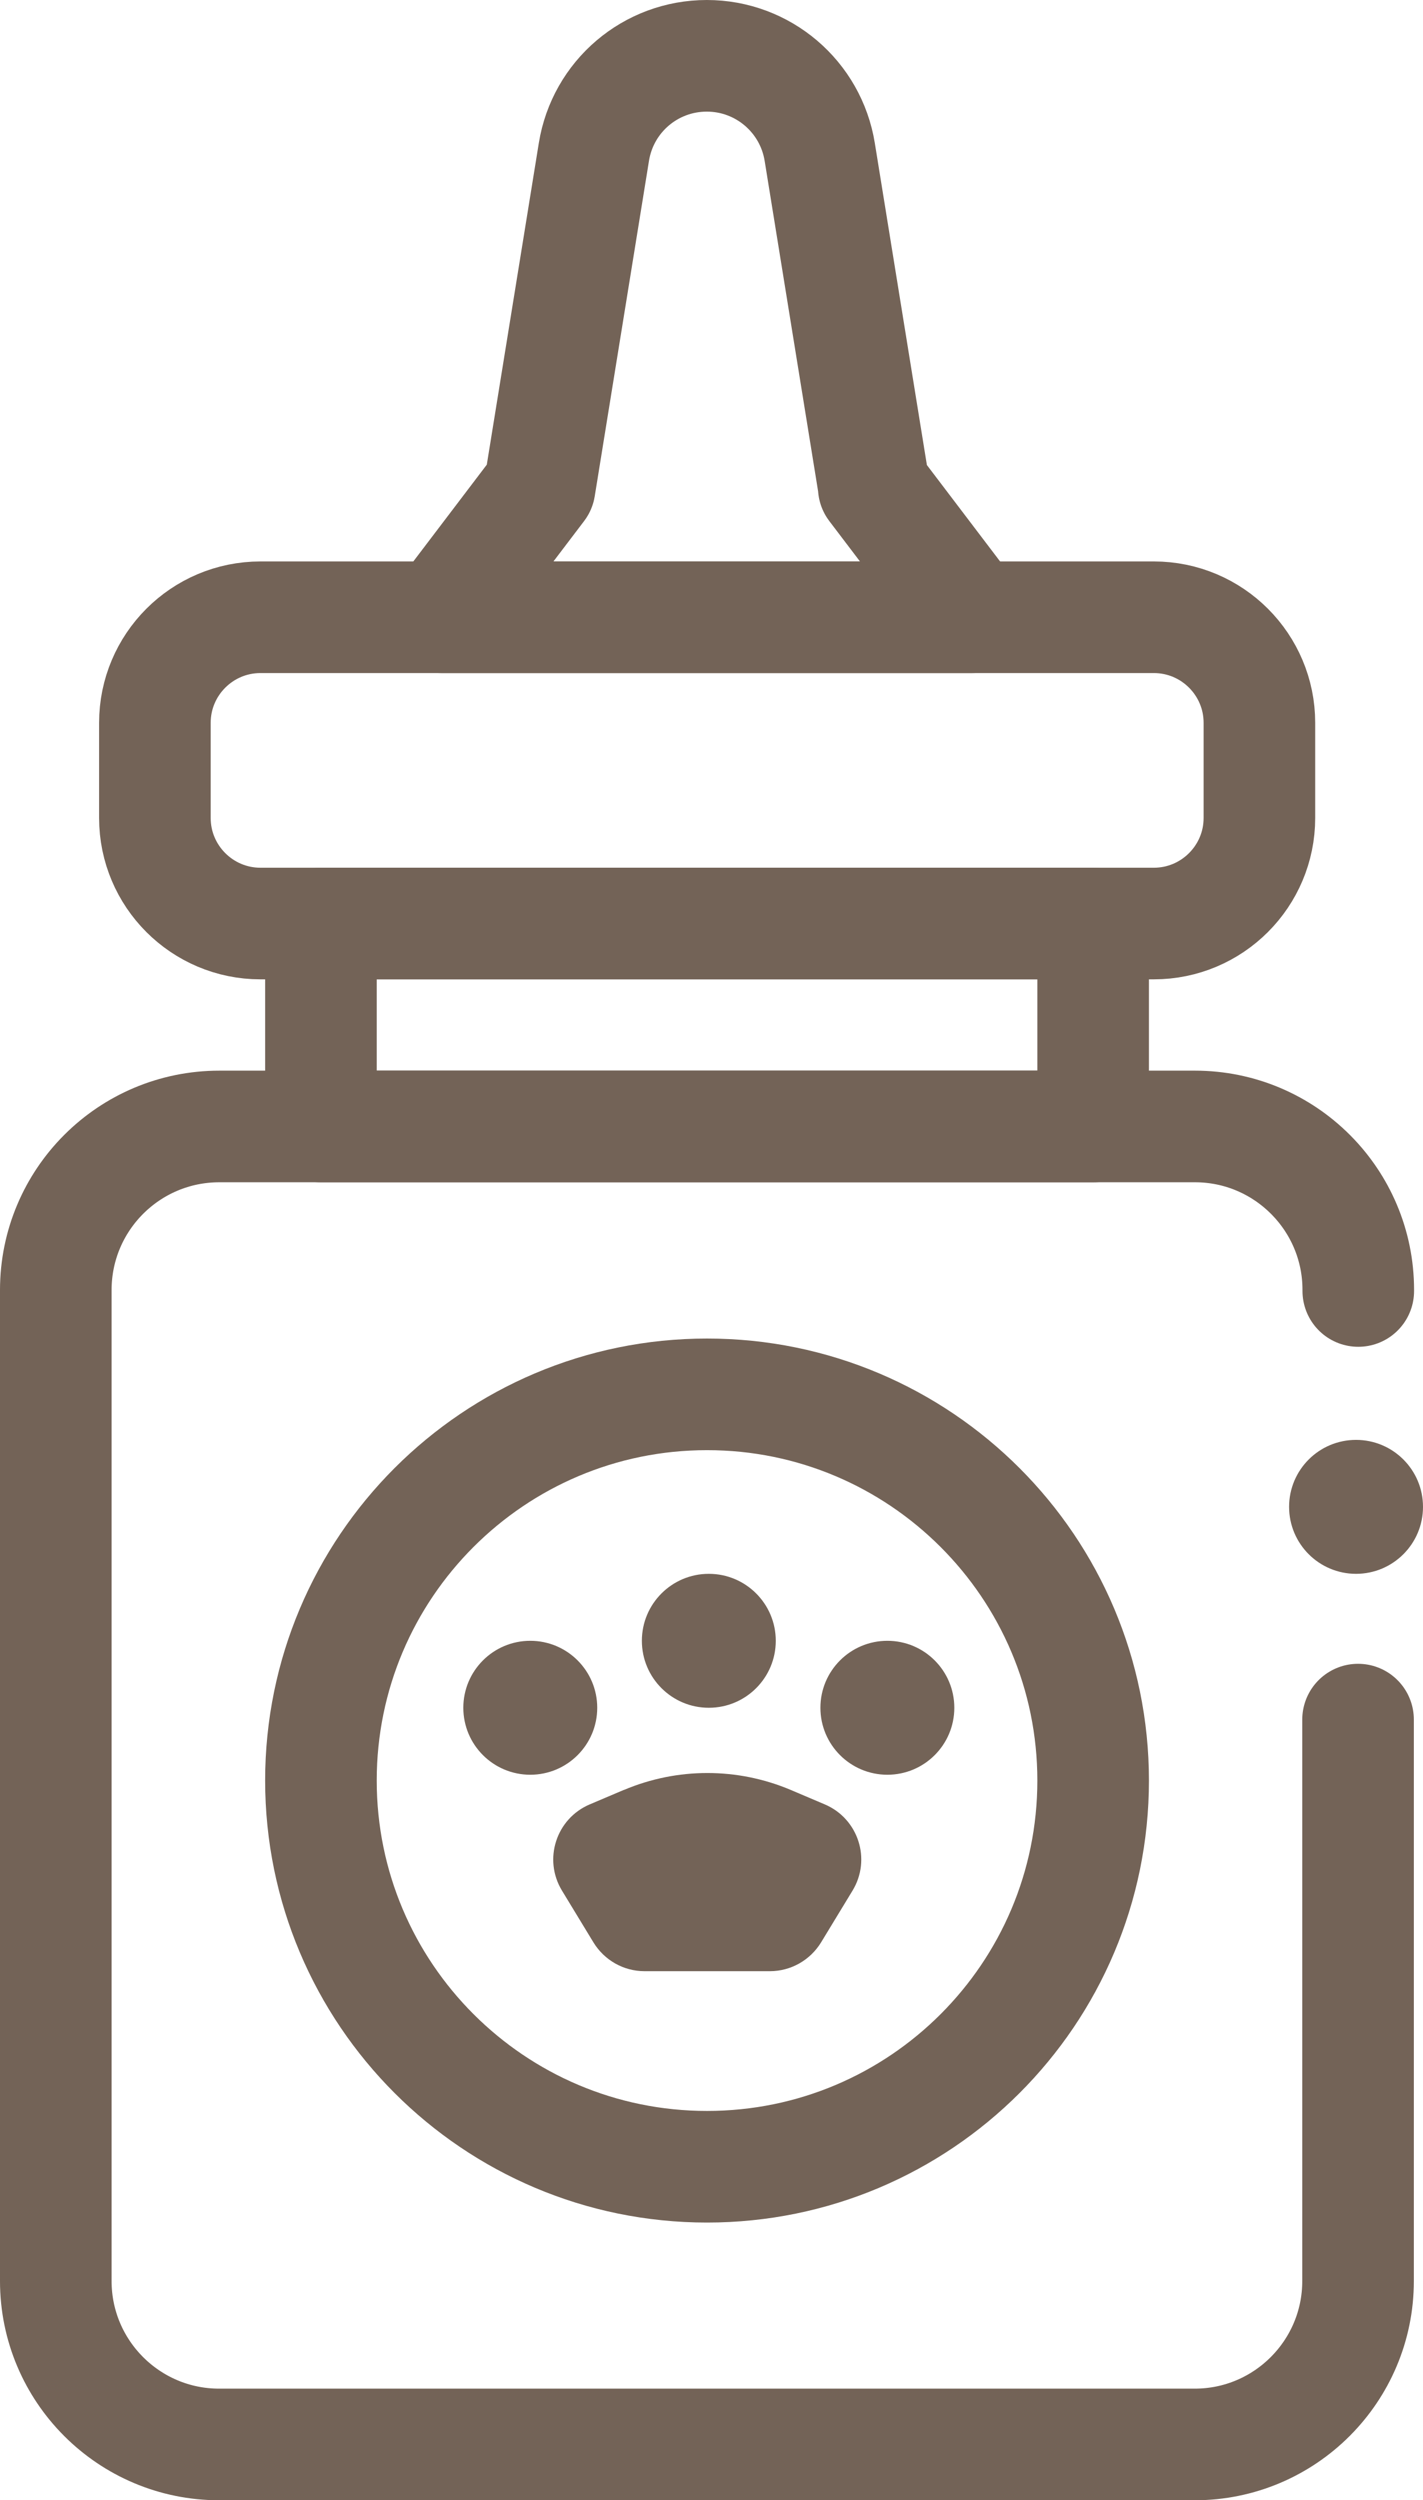
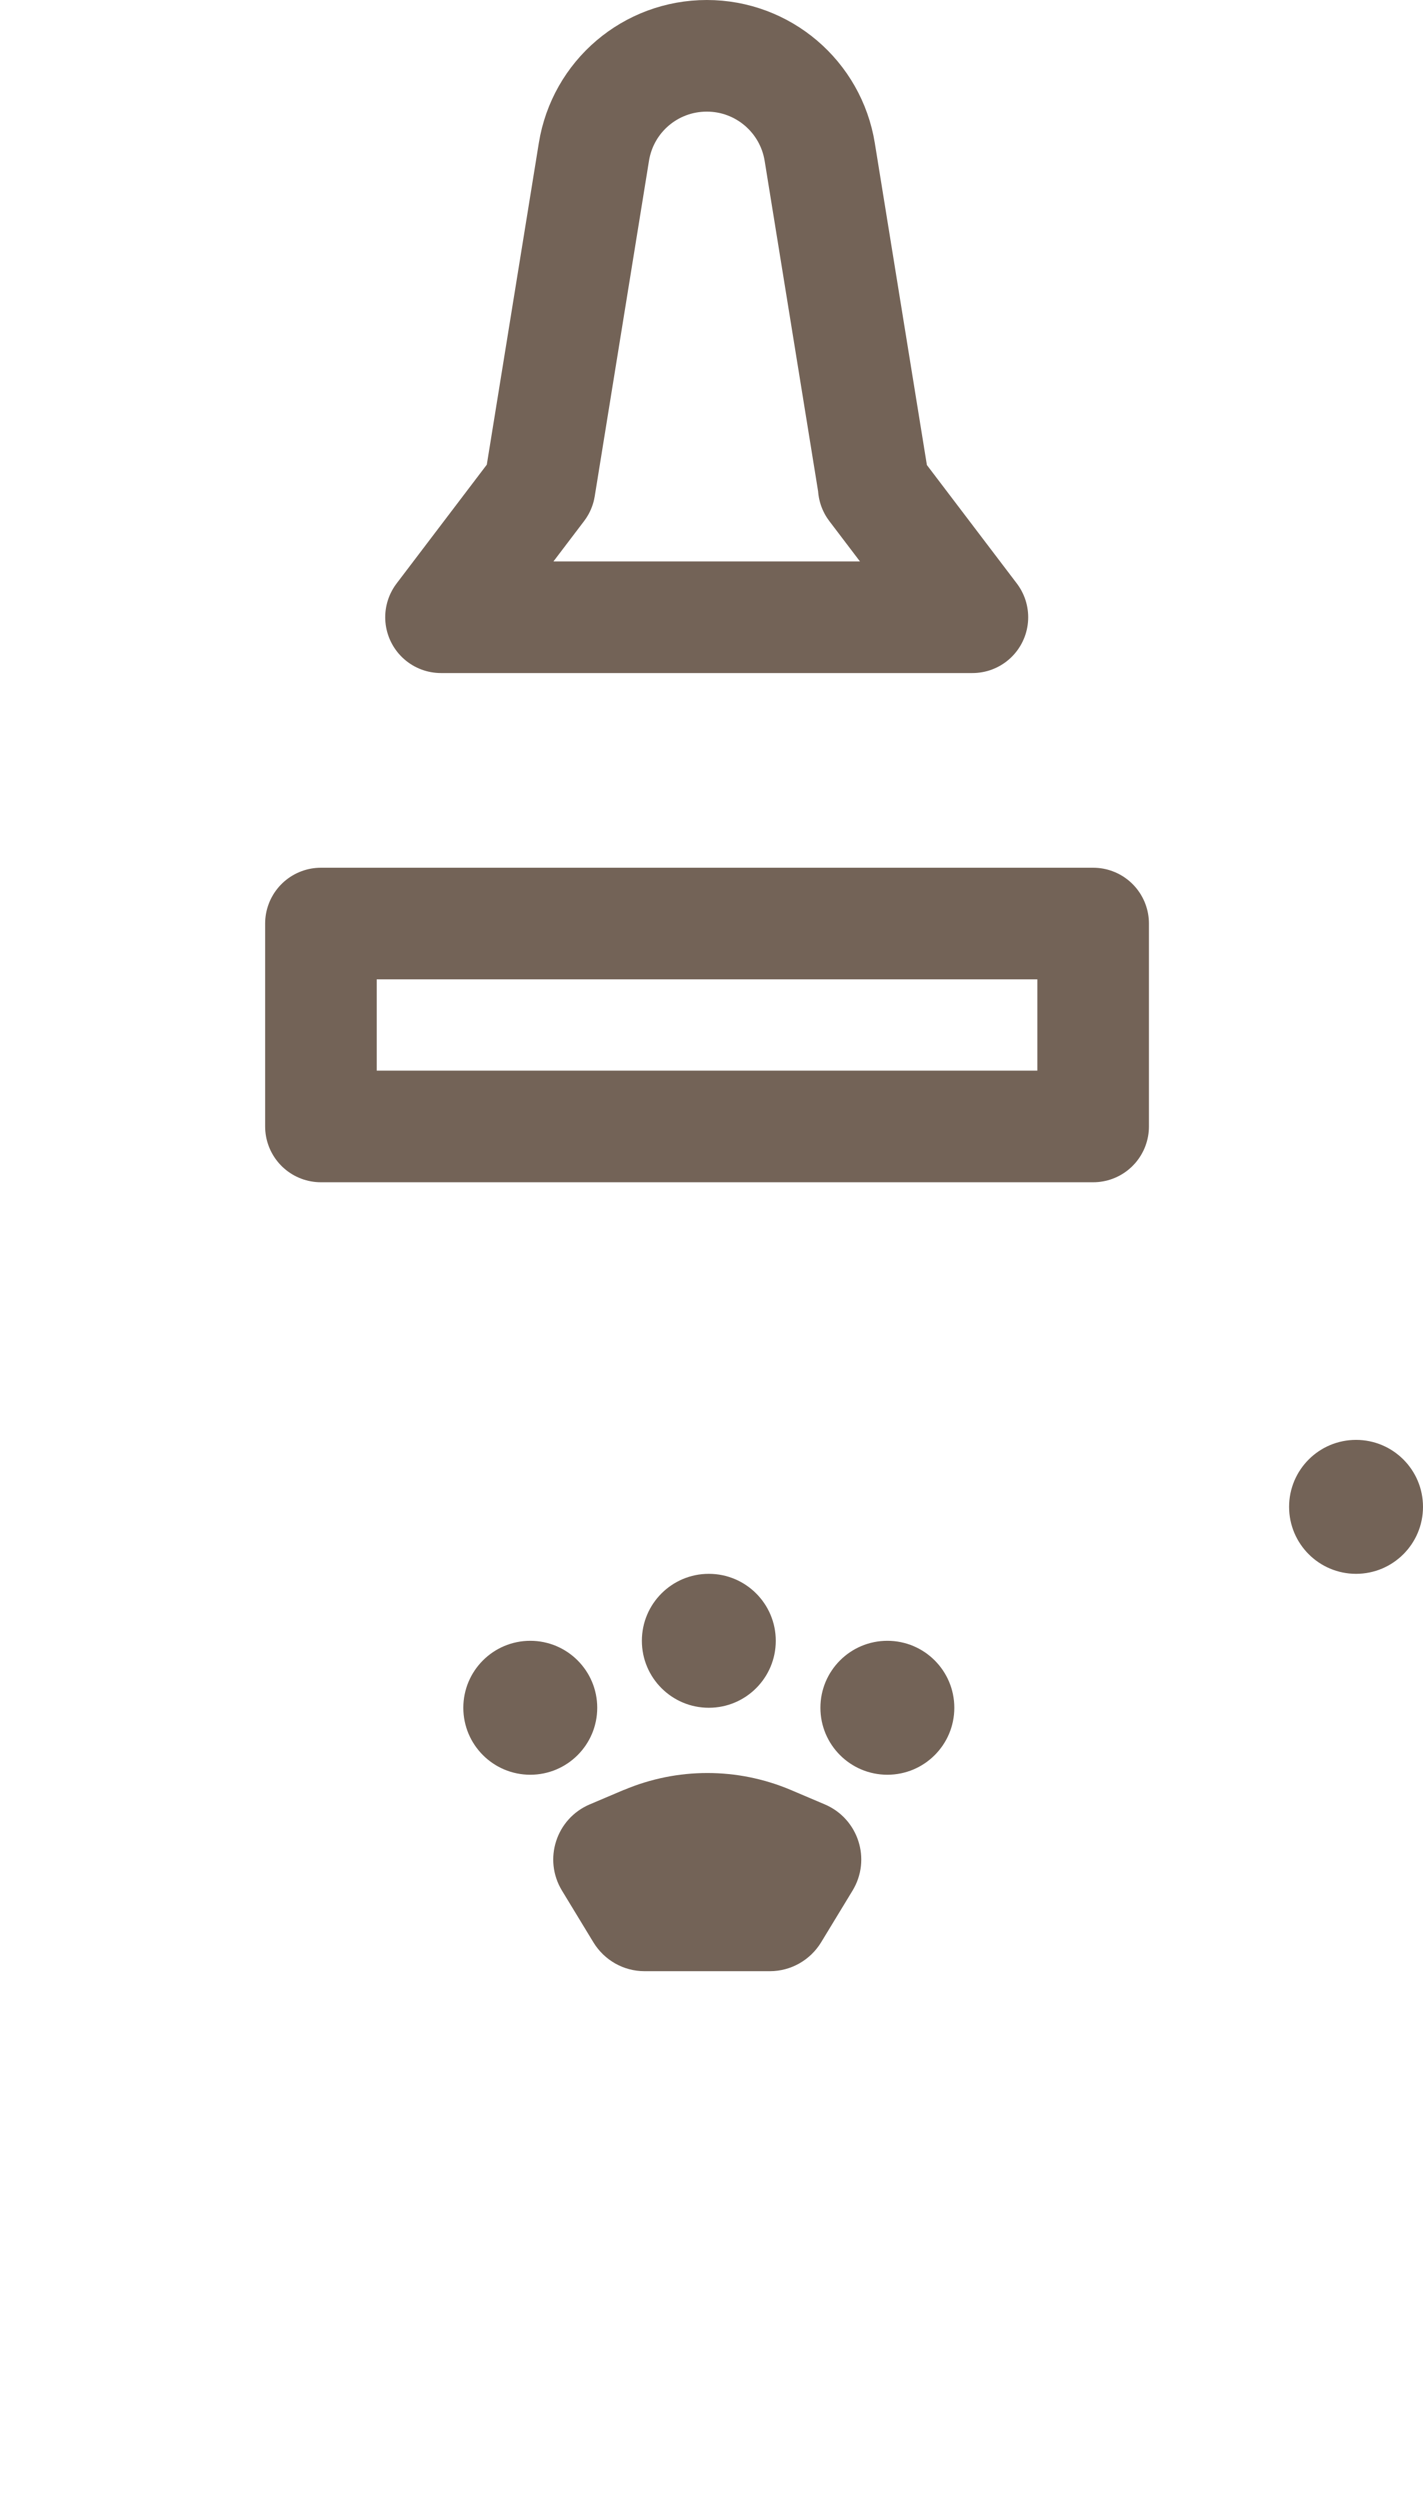
<svg xmlns="http://www.w3.org/2000/svg" id="_圖層_2" data-name="圖層 2" viewBox="0 0 63.76 112">
  <defs>
    <style>
      .cls-1 {
        fill: #736357;
      }

      .cls-2 {
        fill: none;
        stroke: #736357;
        stroke-linecap: round;
        stroke-linejoin: round;
        stroke-width: 5px;
      }
    </style>
  </defs>
  <g id="TOP">
    <g>
      <g id="g2728">
-         <path id="path2730" class="cls-2" d="M60.86,57.83v-.05c0-4.04-3.28-7.32-7.32-7.32H9.83c-4.05,0-7.33,3.28-7.33,7.33v44.39c0,4.04,3.28,7.32,7.32,7.32h43.71c4.04,0,7.32-3.28,7.32-7.32v-25.15" />
-       </g>
+         </g>
      <g id="g2736">
-         <path id="path2738" class="cls-2" d="M51.69,41.37H11.67c-2.61,0-4.73-2.12-4.73-4.73v-4.26c0-2.61,2.12-4.73,4.73-4.73h40.03c2.61,0,4.73,2.12,4.73,4.73v4.26c0,2.61-2.12,4.73-4.73,4.73Z" />
-       </g>
+         </g>
      <g id="g2740">
        <path id="path2742" class="cls-2" d="M39.16,21.83l-2.43-15.02c-.4-2.48-2.54-4.31-5.06-4.31s-4.66,1.82-5.06,4.31l-2.43,15.02-4.42,5.82h23.81l-4.42-5.82Z" />
      </g>
      <path id="path2744" class="cls-2" d="M48.98,50.46H14.38v-9.09h34.6v9.09Z" />
      <g id="g2750">
-         <path id="path2752" class="cls-2" d="M48.98,79.76c0,9.56-7.75,17.3-17.3,17.3s-17.3-7.75-17.3-17.3,7.75-17.3,17.3-17.3,17.3,7.75,17.3,17.3Z" />
-       </g>
+         </g>
      <g id="g2754">
        <path id="path2756" class="cls-1" d="M27.95,80.18l-1.53.65c-1.5.64-2.09,2.46-1.24,3.86l1.41,2.32c.49.8,1.35,1.29,2.29,1.29h5.62c.93,0,1.8-.49,2.29-1.29l1.41-2.32c.85-1.4.26-3.22-1.24-3.86l-1.53-.65c-2.39-1.01-5.08-1.01-7.47,0Z" />
      </g>
      <circle class="cls-1" cx="31.76" cy="73.5" r="3" />
      <circle class="cls-1" cx="23.76" cy="76.5" r="3" />
      <circle class="cls-1" cx="39.76" cy="76.5" r="3" />
      <circle class="cls-1" cx="60.76" cy="67.5" r="3" />
    </g>
  </g>
</svg>